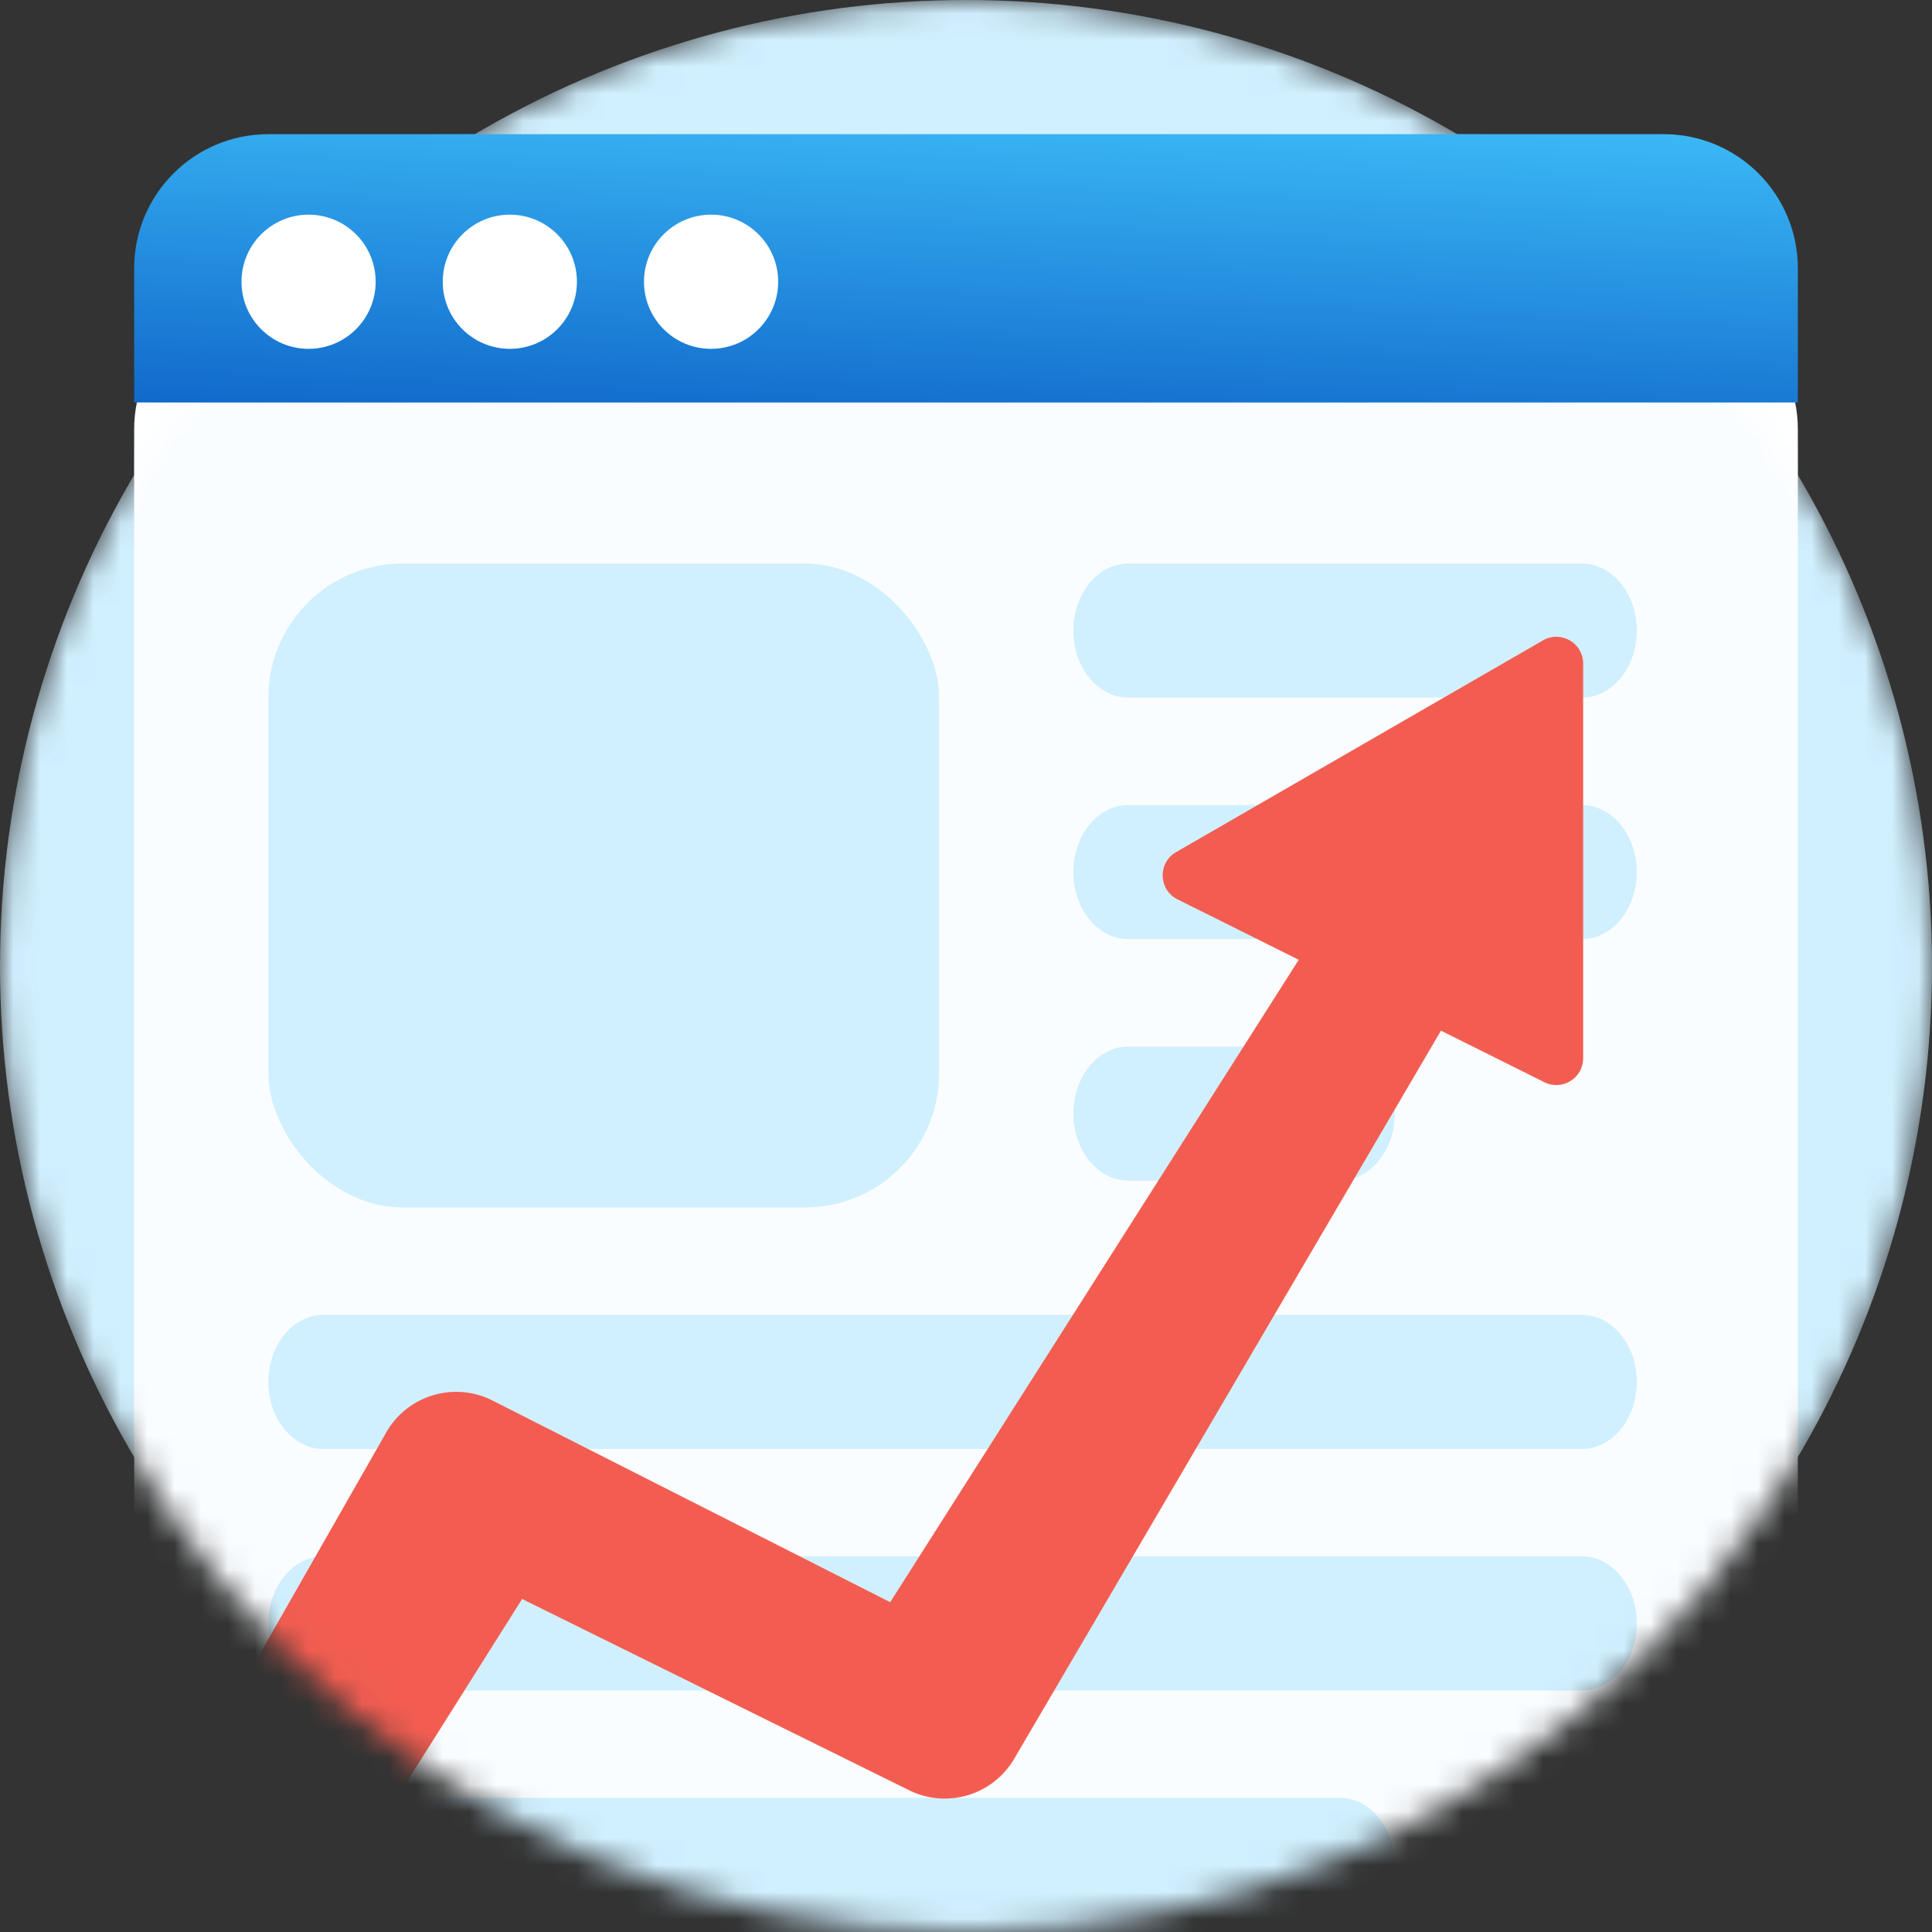
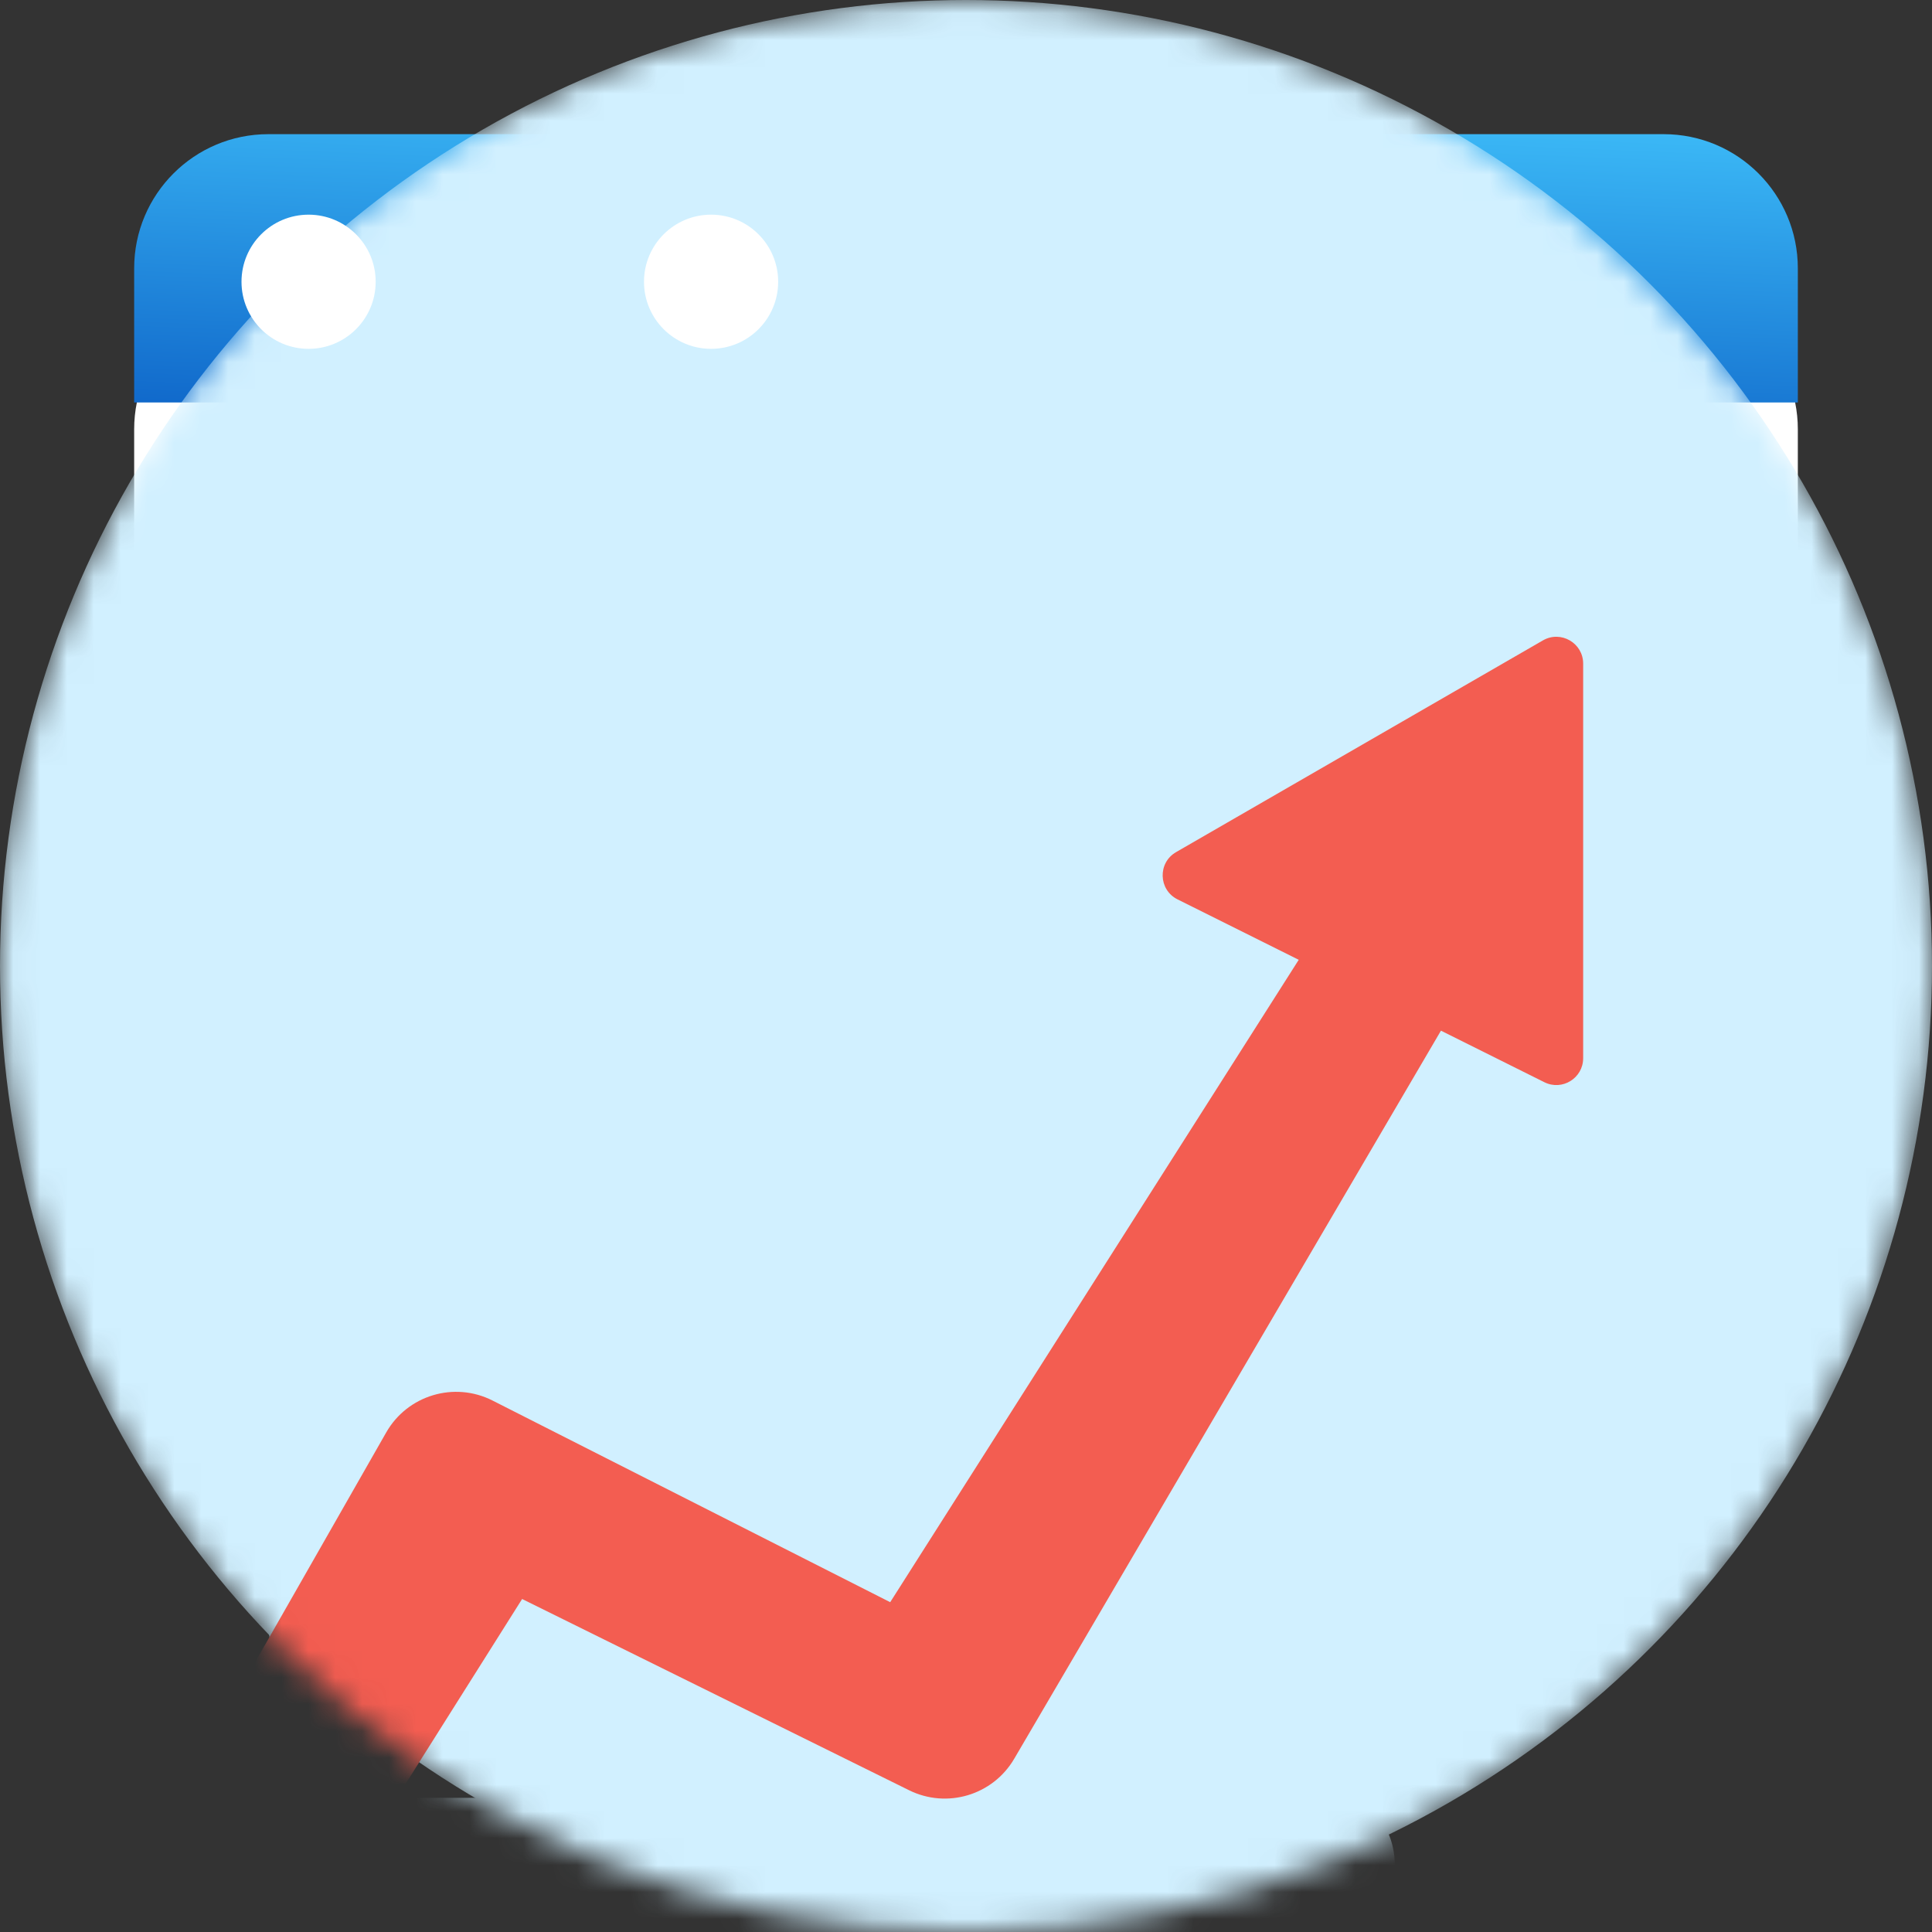
<svg xmlns="http://www.w3.org/2000/svg" width="72" height="72" viewBox="0 0 72 72" fill="none">
  <rect x="0" y="0" width="72" height="72" fill="#333333" stroke="none" />
  <path d="M5 16C5 13.239 7.239 11 10 11H62C64.761 11 67 13.239 67 16V42C67 44.761 64.761 47 62 47H10C7.239 47 5 44.761 5 42V16Z" fill="white" />
  <path d="M5 10C5 7.239 7.239 5 10 5H62C64.761 5 67 7.239 67 10V15H5V10Z" fill="url(#paint0_linear_773_207)" />
  <mask id="mask0_773_207" style="mask-type:alpha" maskUnits="userSpaceOnUse" x="0" y="0" width="72" height="72">
    <circle cx="36" cy="36" r="36" fill="#D1F0FF" />
  </mask>
  <g mask="url(#mask0_773_207)">
    <circle cx="36" cy="36" r="36" fill="#D1F0FF" />
-     <path d="M5 14C5 11.239 7.239 9 10 9H62C64.761 9 67 11.239 67 14V68C67 70.761 64.761 73 62 73H10C7.239 73 5 70.761 5 68V14Z" fill="#FAFDFF" />
-     <path d="M5 5H67V15H5V5Z" fill="url(#paint1_linear_773_207)" />
    <path d="M40 23.5C40 22.119 40.918 21 42.05 21H58.95C60.082 21 61 22.119 61 23.5C61 24.881 60.082 26 58.95 26H42.05C40.918 26 40 24.881 40 23.5Z" fill="#D1F0FF" />
    <path d="M40 32.5C40 31.119 40.918 30 42.05 30H58.95C60.082 30 61 31.119 61 32.5C61 33.881 60.082 35 58.95 35H42.05C40.918 35 40 33.881 40 32.5Z" fill="#D1F0FF" />
-     <path d="M40 41.5C40 40.119 40.918 39 42.05 39H49.93C51.062 39 51.98 40.119 51.98 41.5C51.98 42.881 51.062 44 49.93 44H42.05C40.918 44 40 42.881 40 41.5Z" fill="#D1F0FF" />
    <path d="M10 51.5C10 50.119 10.918 49 12.05 49H58.95C60.082 49 61 50.119 61 51.5C61 52.881 60.082 54 58.95 54H12.05C10.918 54 10 52.881 10 51.5Z" fill="#D1F0FF" />
    <path d="M10 60.5C10 59.119 10.918 58 12.05 58H58.95C60.082 58 61 59.119 61 60.5C61 61.881 60.082 63 58.95 63H12.05C10.918 63 10 61.881 10 60.5Z" fill="#D1F0FF" />
    <path d="M10 69.5C10 68.119 10.918 67 12.05 67H49.93C51.062 67 51.98 68.119 51.98 69.5C51.98 70.881 51.062 72 49.93 72H12.05C10.918 72 10 70.881 10 69.5Z" fill="#D1F0FF" />
-     <rect x="10" y="21" width="25" height="24" rx="5" fill="#D1F0FF" />
    <path d="M14.393 53.383L5.325 69.276L4 71.037L9.742 75L19.458 59.59L33.879 66.717C35.29 67.415 37 66.903 37.796 65.545L53.7 38.41L57.554 40.331C58.219 40.663 59 40.179 59 39.436V24.732C59 23.962 58.167 23.481 57.5 23.866L43.829 31.756C43.139 32.154 43.169 33.161 43.883 33.517L48.4 35.769L33.175 59.709L18.355 52.194C16.929 51.471 15.186 51.994 14.393 53.383Z" fill="#F35D51" />
  </g>
  <path d="M14 10.5C14 11.881 12.881 13 11.5 13C10.119 13 9 11.881 9 10.5C9 9.119 10.119 8 11.5 8C12.881 8 14 9.119 14 10.5Z" fill="white" />
-   <path d="M21.5 10.5C21.5 11.881 20.381 13 19 13C17.619 13 16.5 11.881 16.5 10.5C16.5 9.119 17.619 8 19 8C20.381 8 21.5 9.119 21.5 10.5Z" fill="white" />
  <path d="M29 10.5C29 11.881 27.881 13 26.5 13C25.119 13 24 11.881 24 10.5C24 9.119 25.119 8 26.5 8C27.881 8 29 9.119 29 10.5Z" fill="white" />
  <defs>
    <linearGradient id="paint0_linear_773_207" x1="54.775" y1="4.345" x2="54.057" y2="21.668" gradientUnits="userSpaceOnUse">
      <stop stop-color="#3CBAF7" />
      <stop offset="1" stop-color="#014CBB" />
    </linearGradient>
    <linearGradient id="paint1_linear_773_207" x1="54.775" y1="4.345" x2="54.057" y2="21.668" gradientUnits="userSpaceOnUse">
      <stop stop-color="#3CBAF7" />
      <stop offset="1" stop-color="#014CBB" />
    </linearGradient>
  </defs>
</svg>